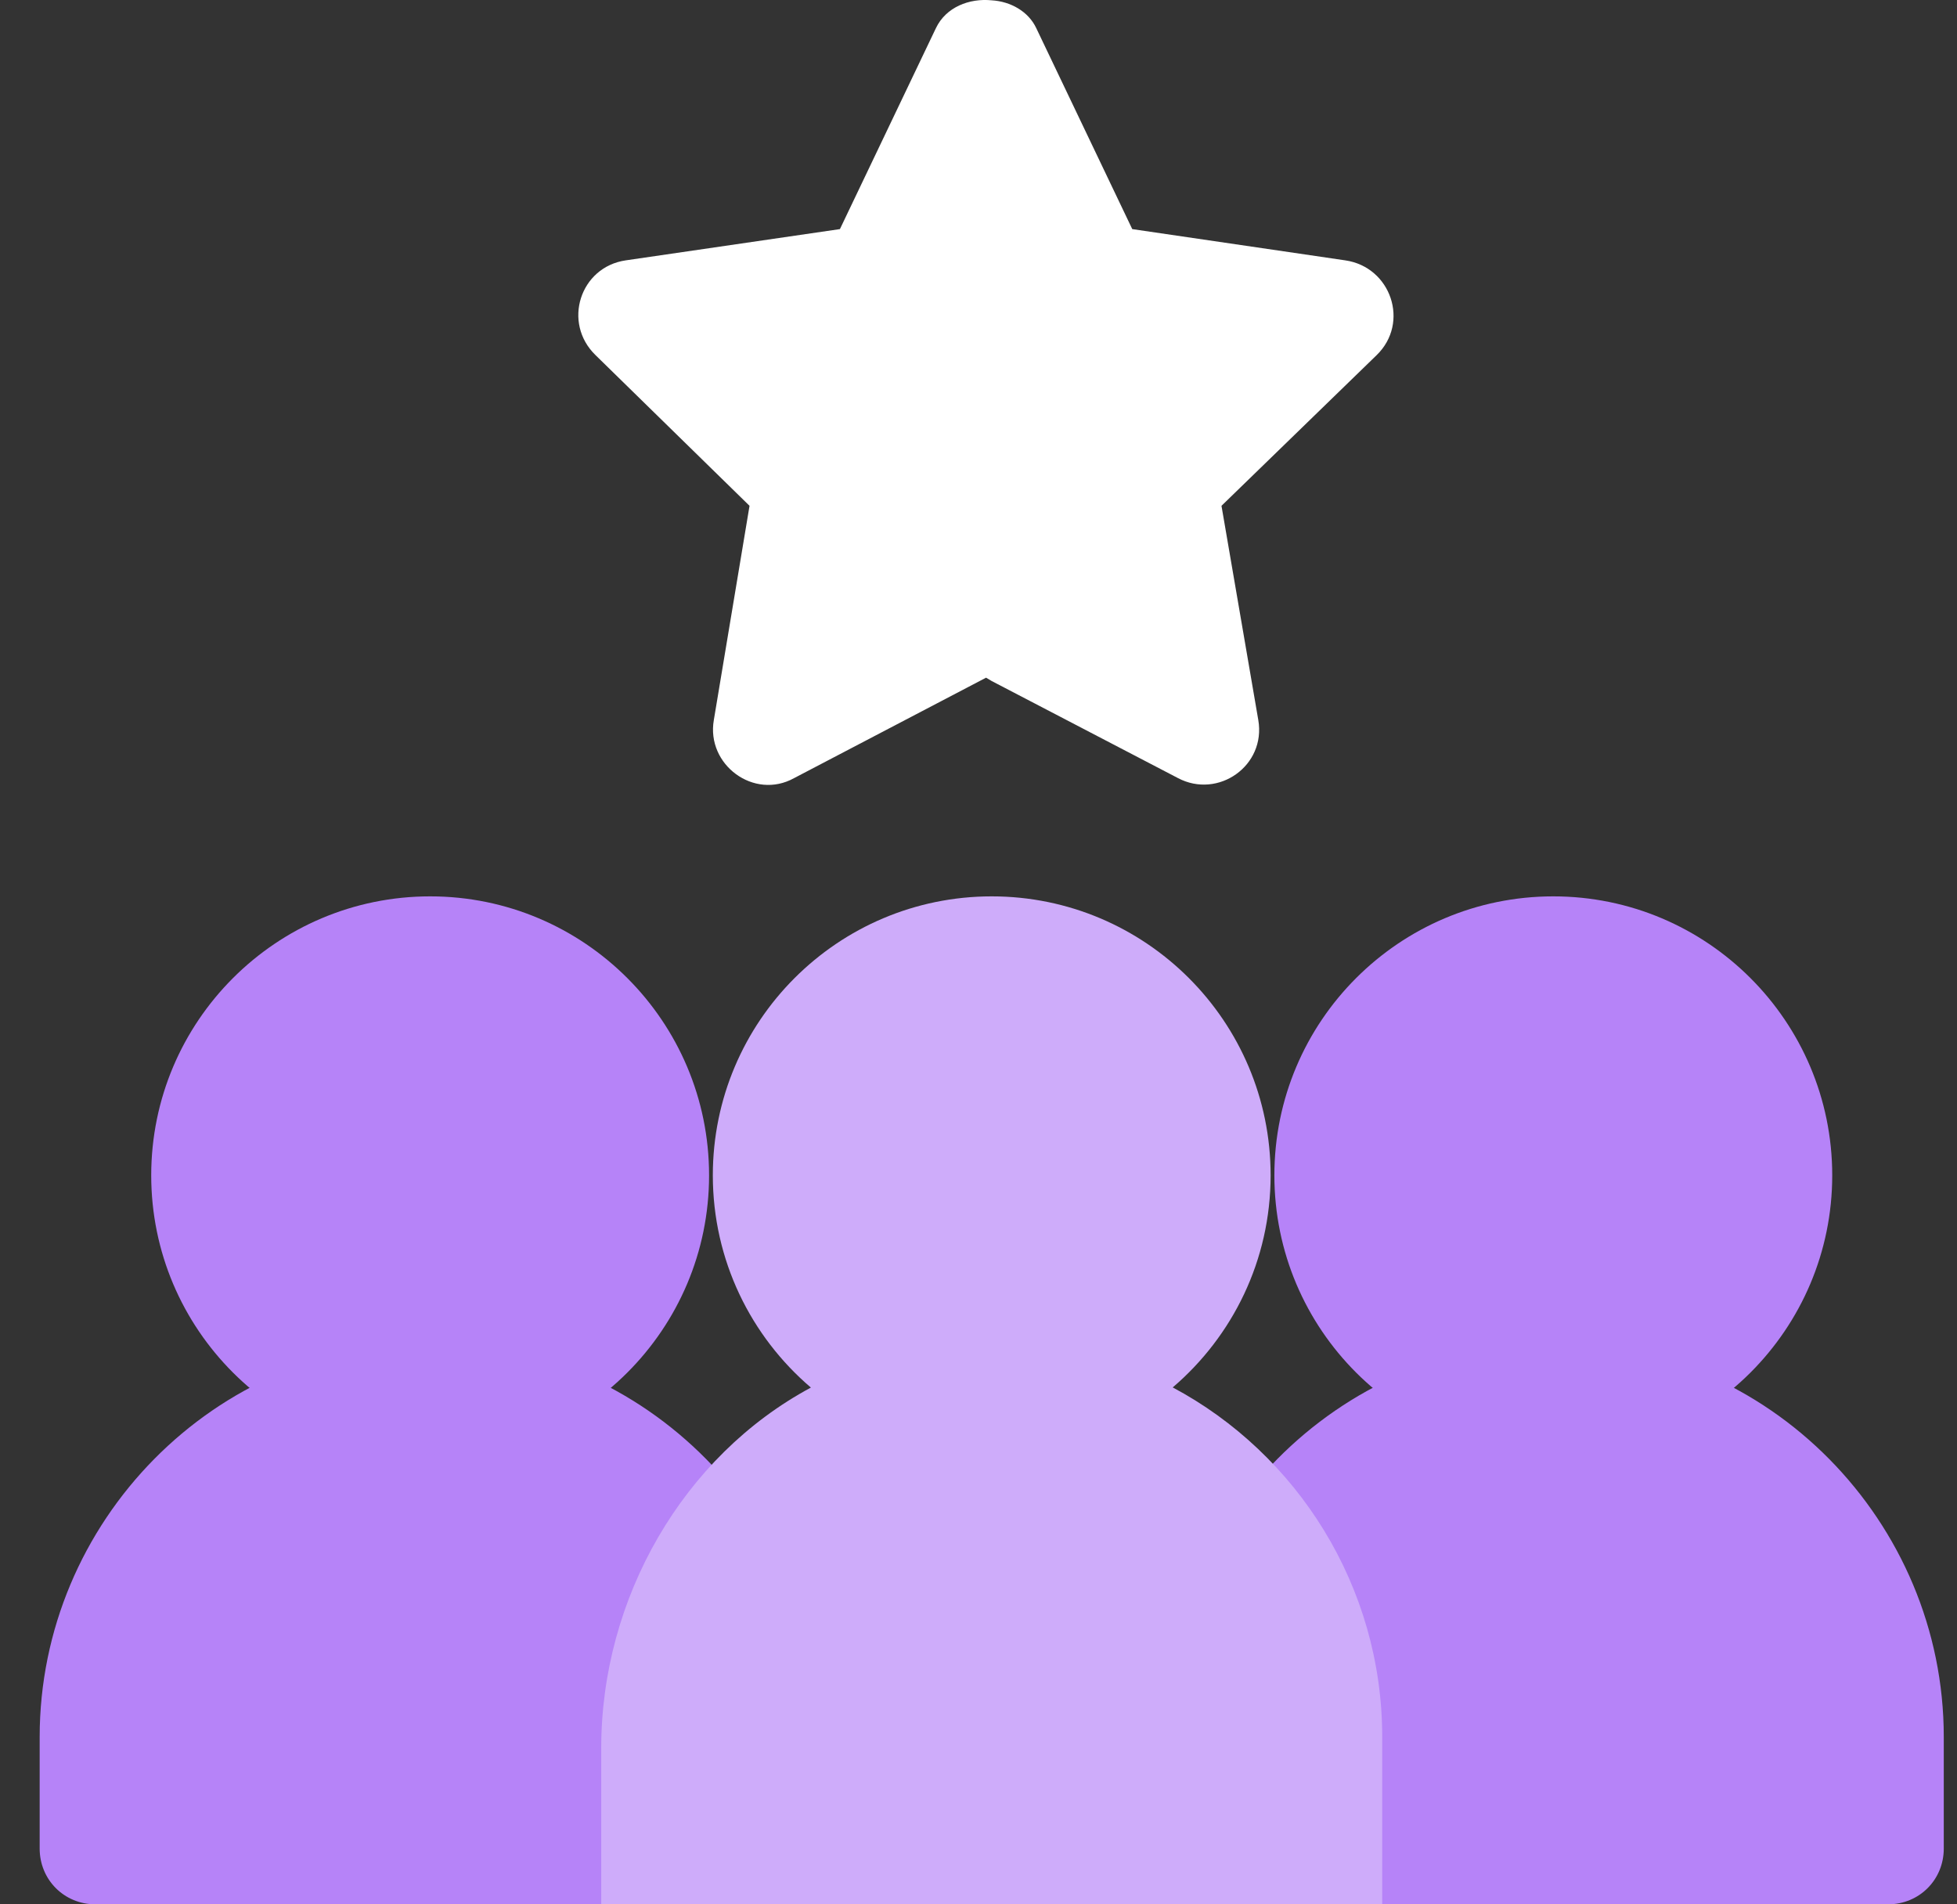
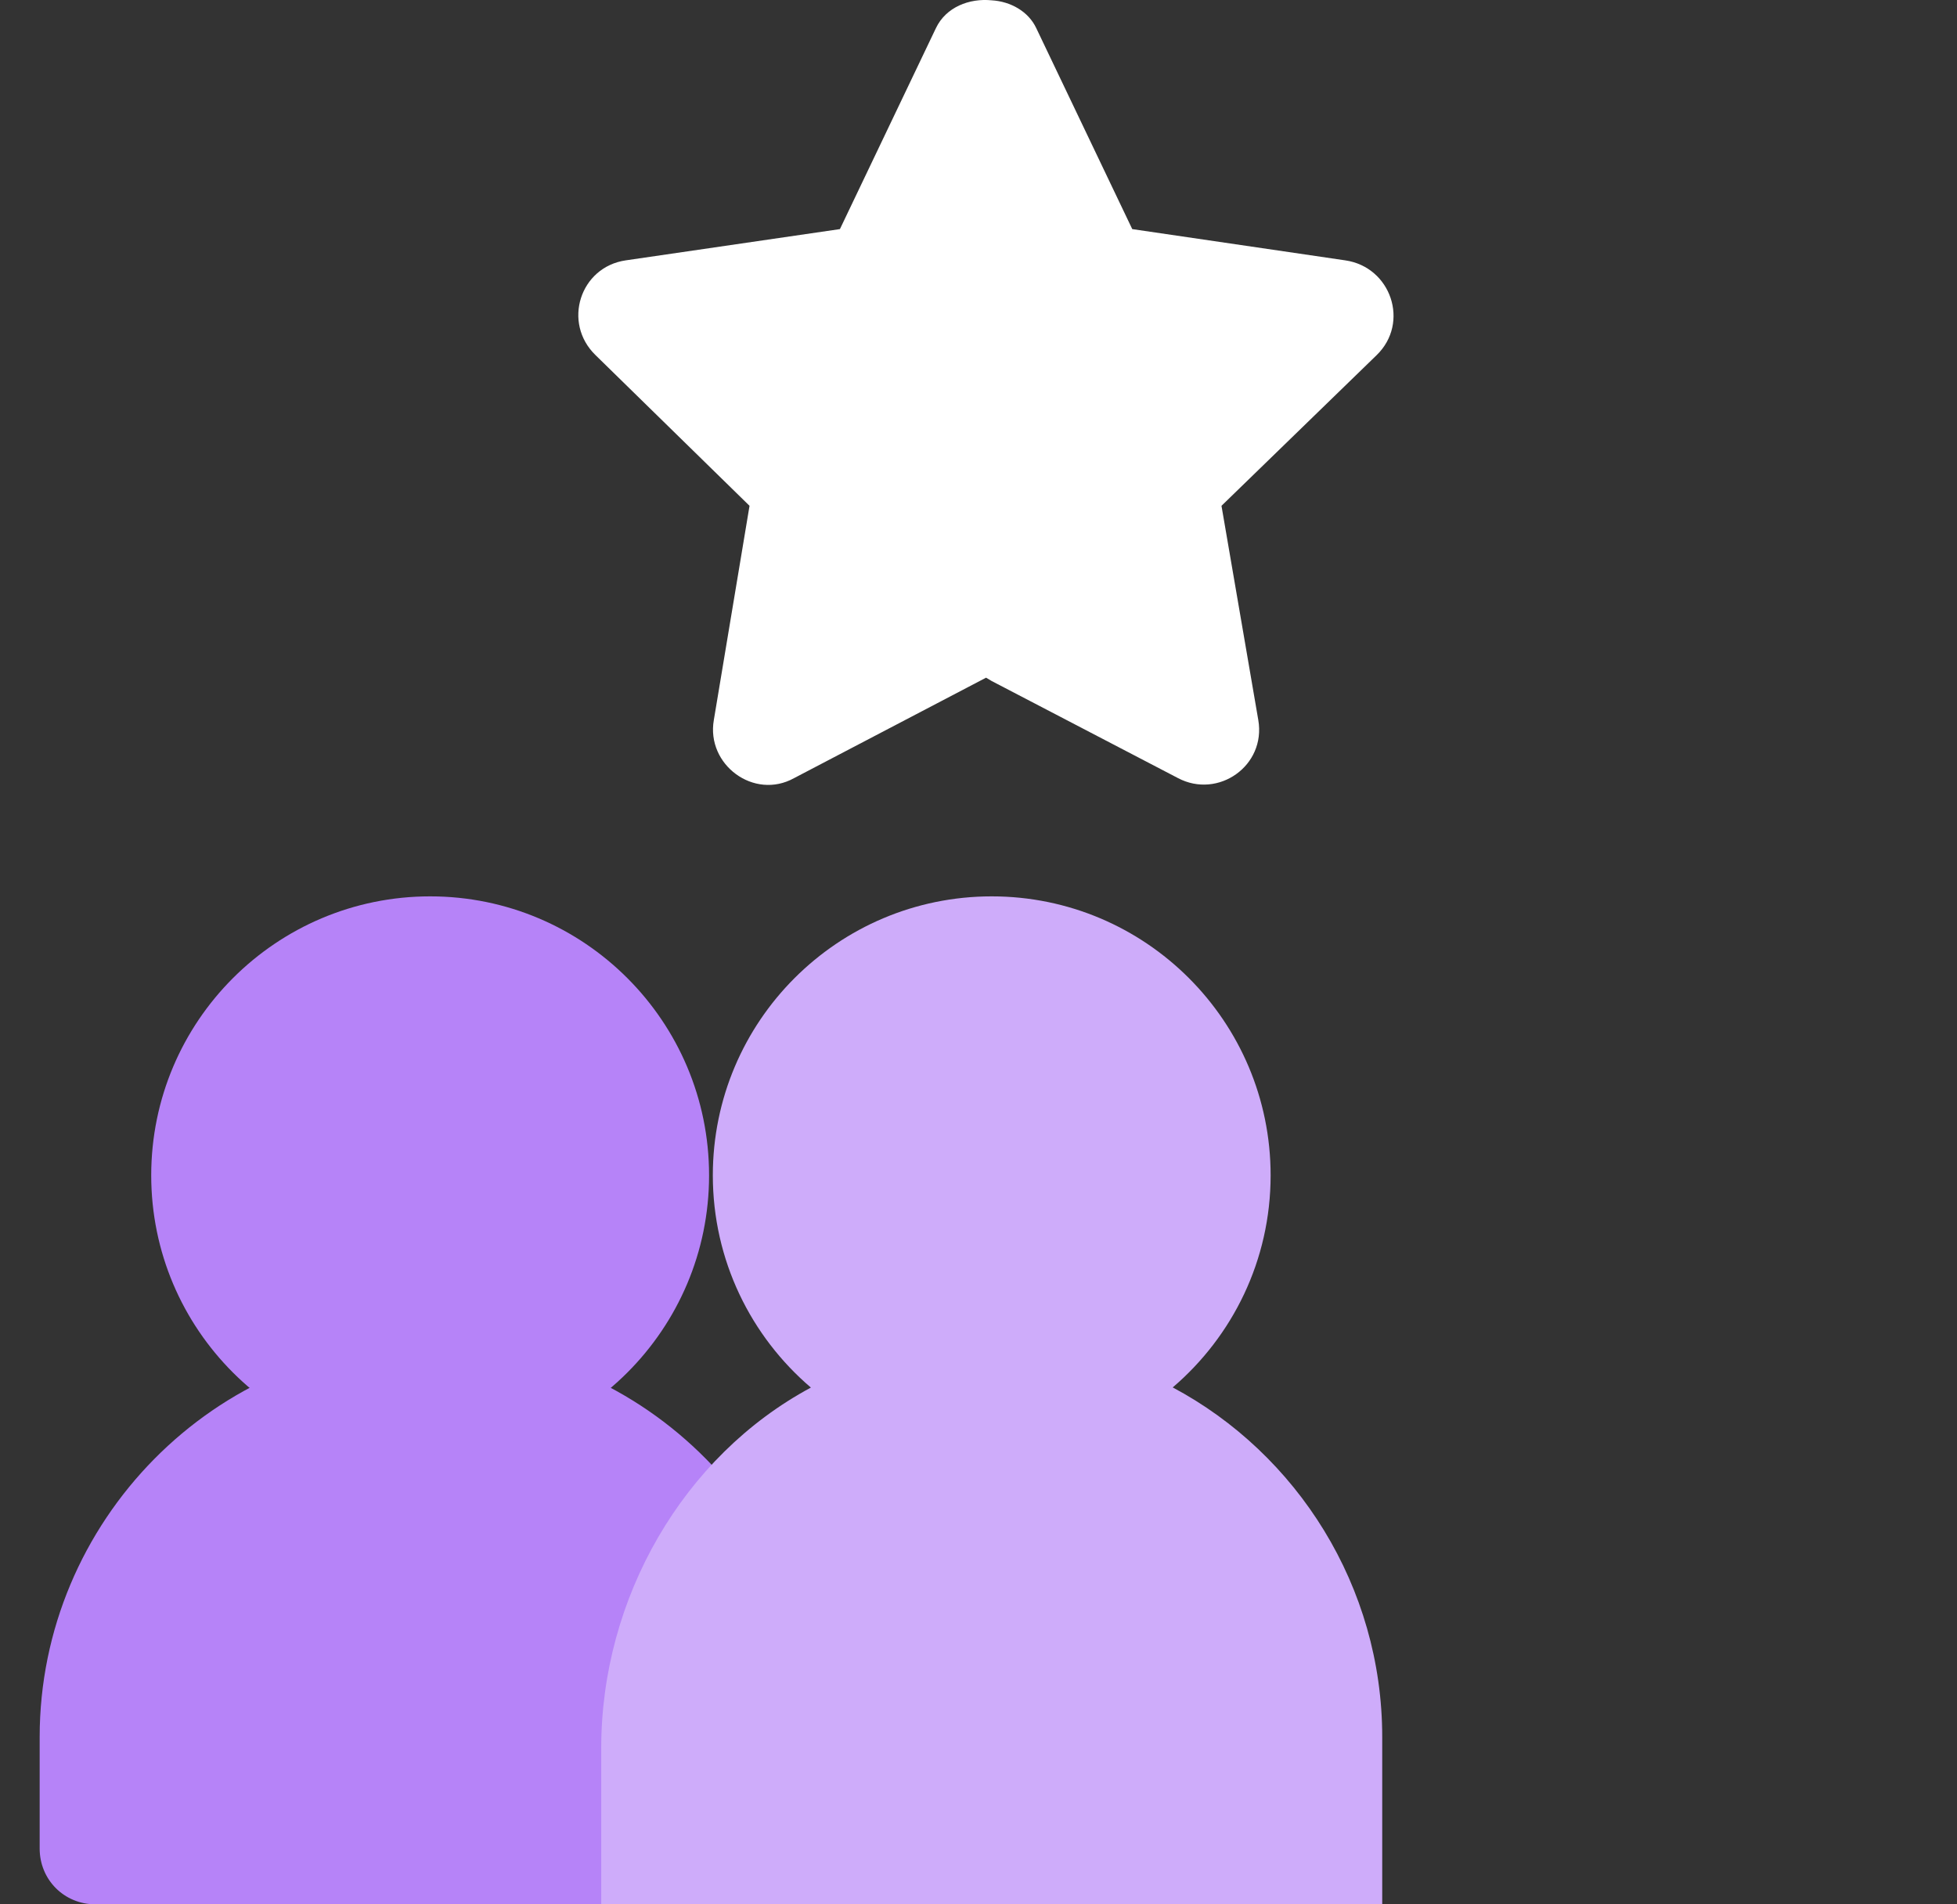
<svg xmlns="http://www.w3.org/2000/svg" width="37" height="36" viewBox="0 0 37 36" fill="none">
  <rect x="0" y="0" width="37" height="36" fill="#333333" stroke="none" />
  <path d="M8.133 25.383C4.062 25.383 0.75 28.765 0.75 32.836V34.945C0.75 35.536 1.214 36 1.805 36H14.461C15.052 36 15.516 35.536 15.516 34.945V32.836C15.516 28.765 12.204 25.383 8.133 25.383Z" fill="#B683F8" />
  <path d="M8.133 16.945C5.222 16.945 2.859 19.308 2.859 22.219C2.859 25.13 5.222 27.492 8.133 27.492C11.044 27.492 13.406 25.13 13.406 22.219C13.406 19.308 11.044 16.945 8.133 16.945Z" fill="#B683F8" />
-   <path d="M29.367 25.383C25.296 25.383 21.984 28.765 21.984 32.836V34.945C21.984 35.536 22.448 36 23.039 36H35.695C36.286 36 36.75 35.536 36.75 34.945V32.836C36.75 28.765 33.438 25.383 29.367 25.383Z" fill="#B683F8" />
-   <path d="M29.367 16.945C26.456 16.945 24.094 19.308 24.094 22.219C24.094 25.13 26.456 27.492 29.367 27.492C32.278 27.492 34.641 25.13 34.641 22.219C34.641 19.308 32.278 16.945 29.367 16.945Z" fill="#B683F8" />
  <path d="M25.435 4.922L21.407 4.331L19.593 0.534C19.445 0.217 19.107 0.027 18.749 0.006C18.327 -0.036 17.884 0.133 17.694 0.534L15.88 4.331L11.83 4.922C10.965 5.048 10.628 6.103 11.261 6.715L14.171 9.562L13.496 13.612C13.349 14.456 14.256 15.131 15.015 14.709L18.643 12.811L18.749 12.874L22.271 14.709C23.031 15.11 23.938 14.477 23.79 13.612L23.094 9.562L26.026 6.715C26.659 6.103 26.3 5.048 25.435 4.922Z" fill="white" />
  <path d="M22.172 26.228C23.304 25.261 24.023 23.824 24.023 22.219C24.023 19.308 21.661 16.945 18.75 16.945C15.839 16.945 13.477 19.308 13.477 22.219C13.477 23.825 14.197 25.263 15.331 26.231C12.917 27.527 11.367 30.207 11.367 33.047V36H26.133V32.836C26.133 29.99 24.524 27.48 22.172 26.228Z" fill="#CEACFA" />
</svg>